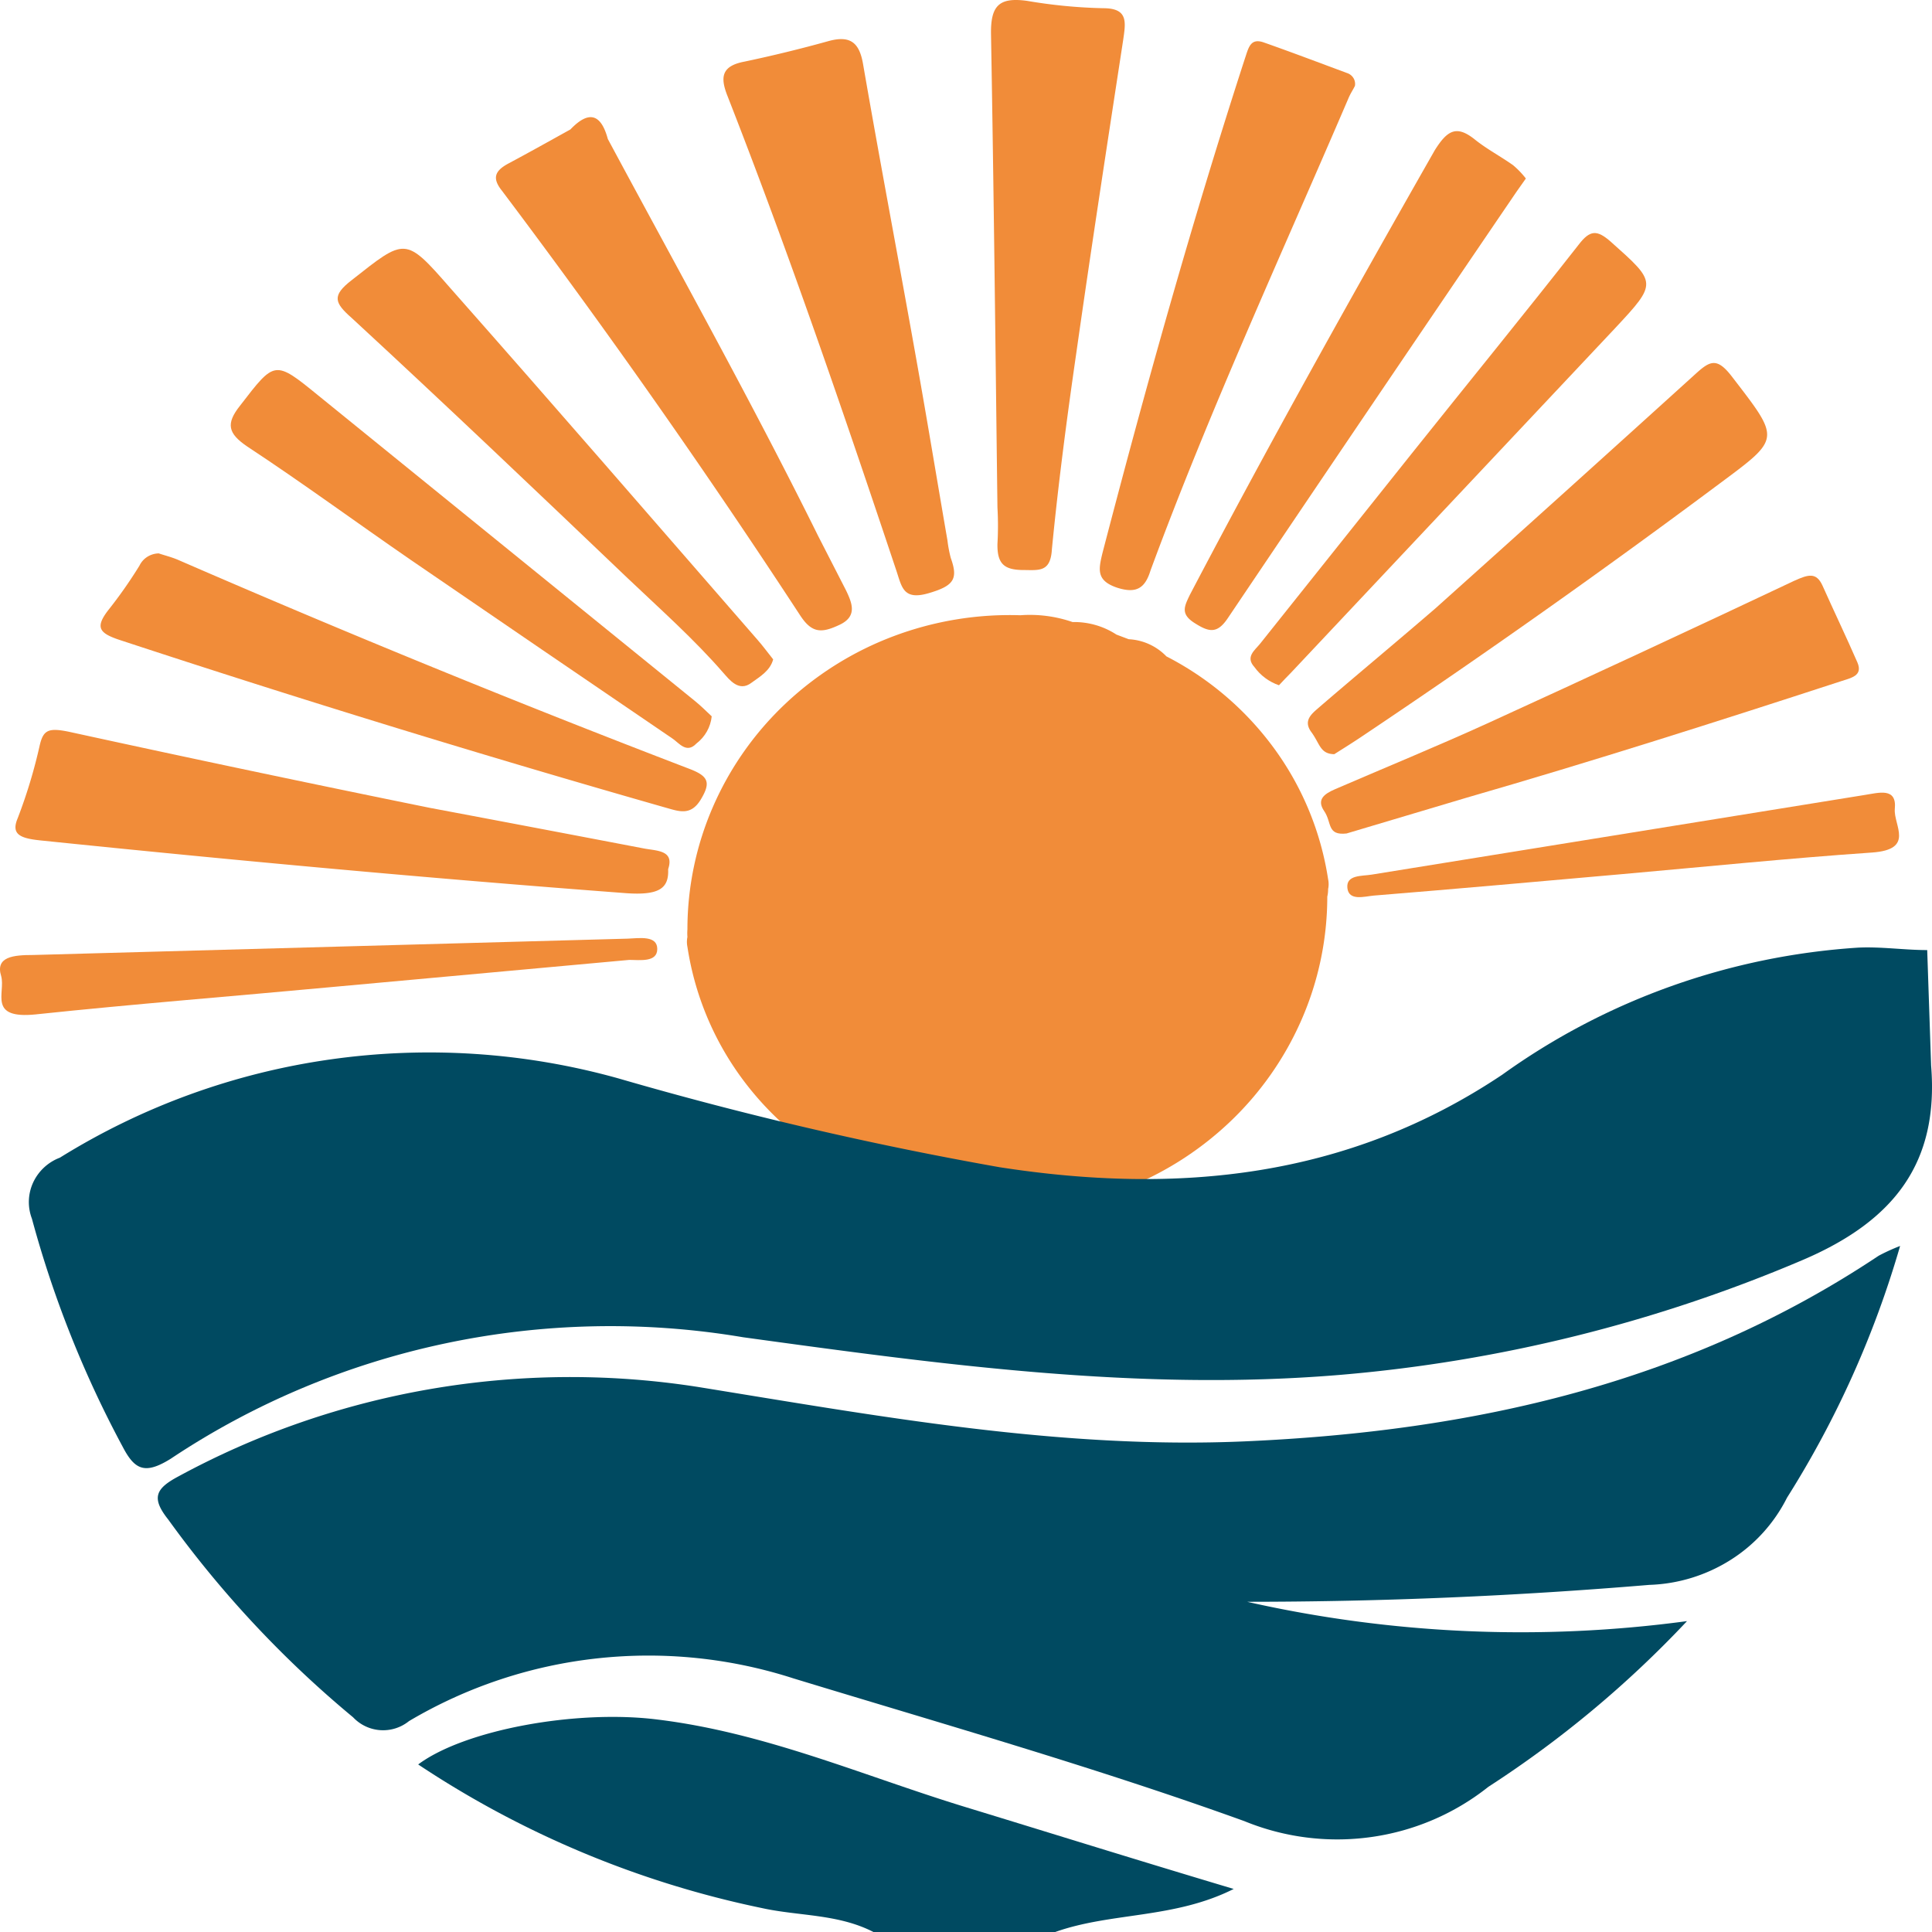
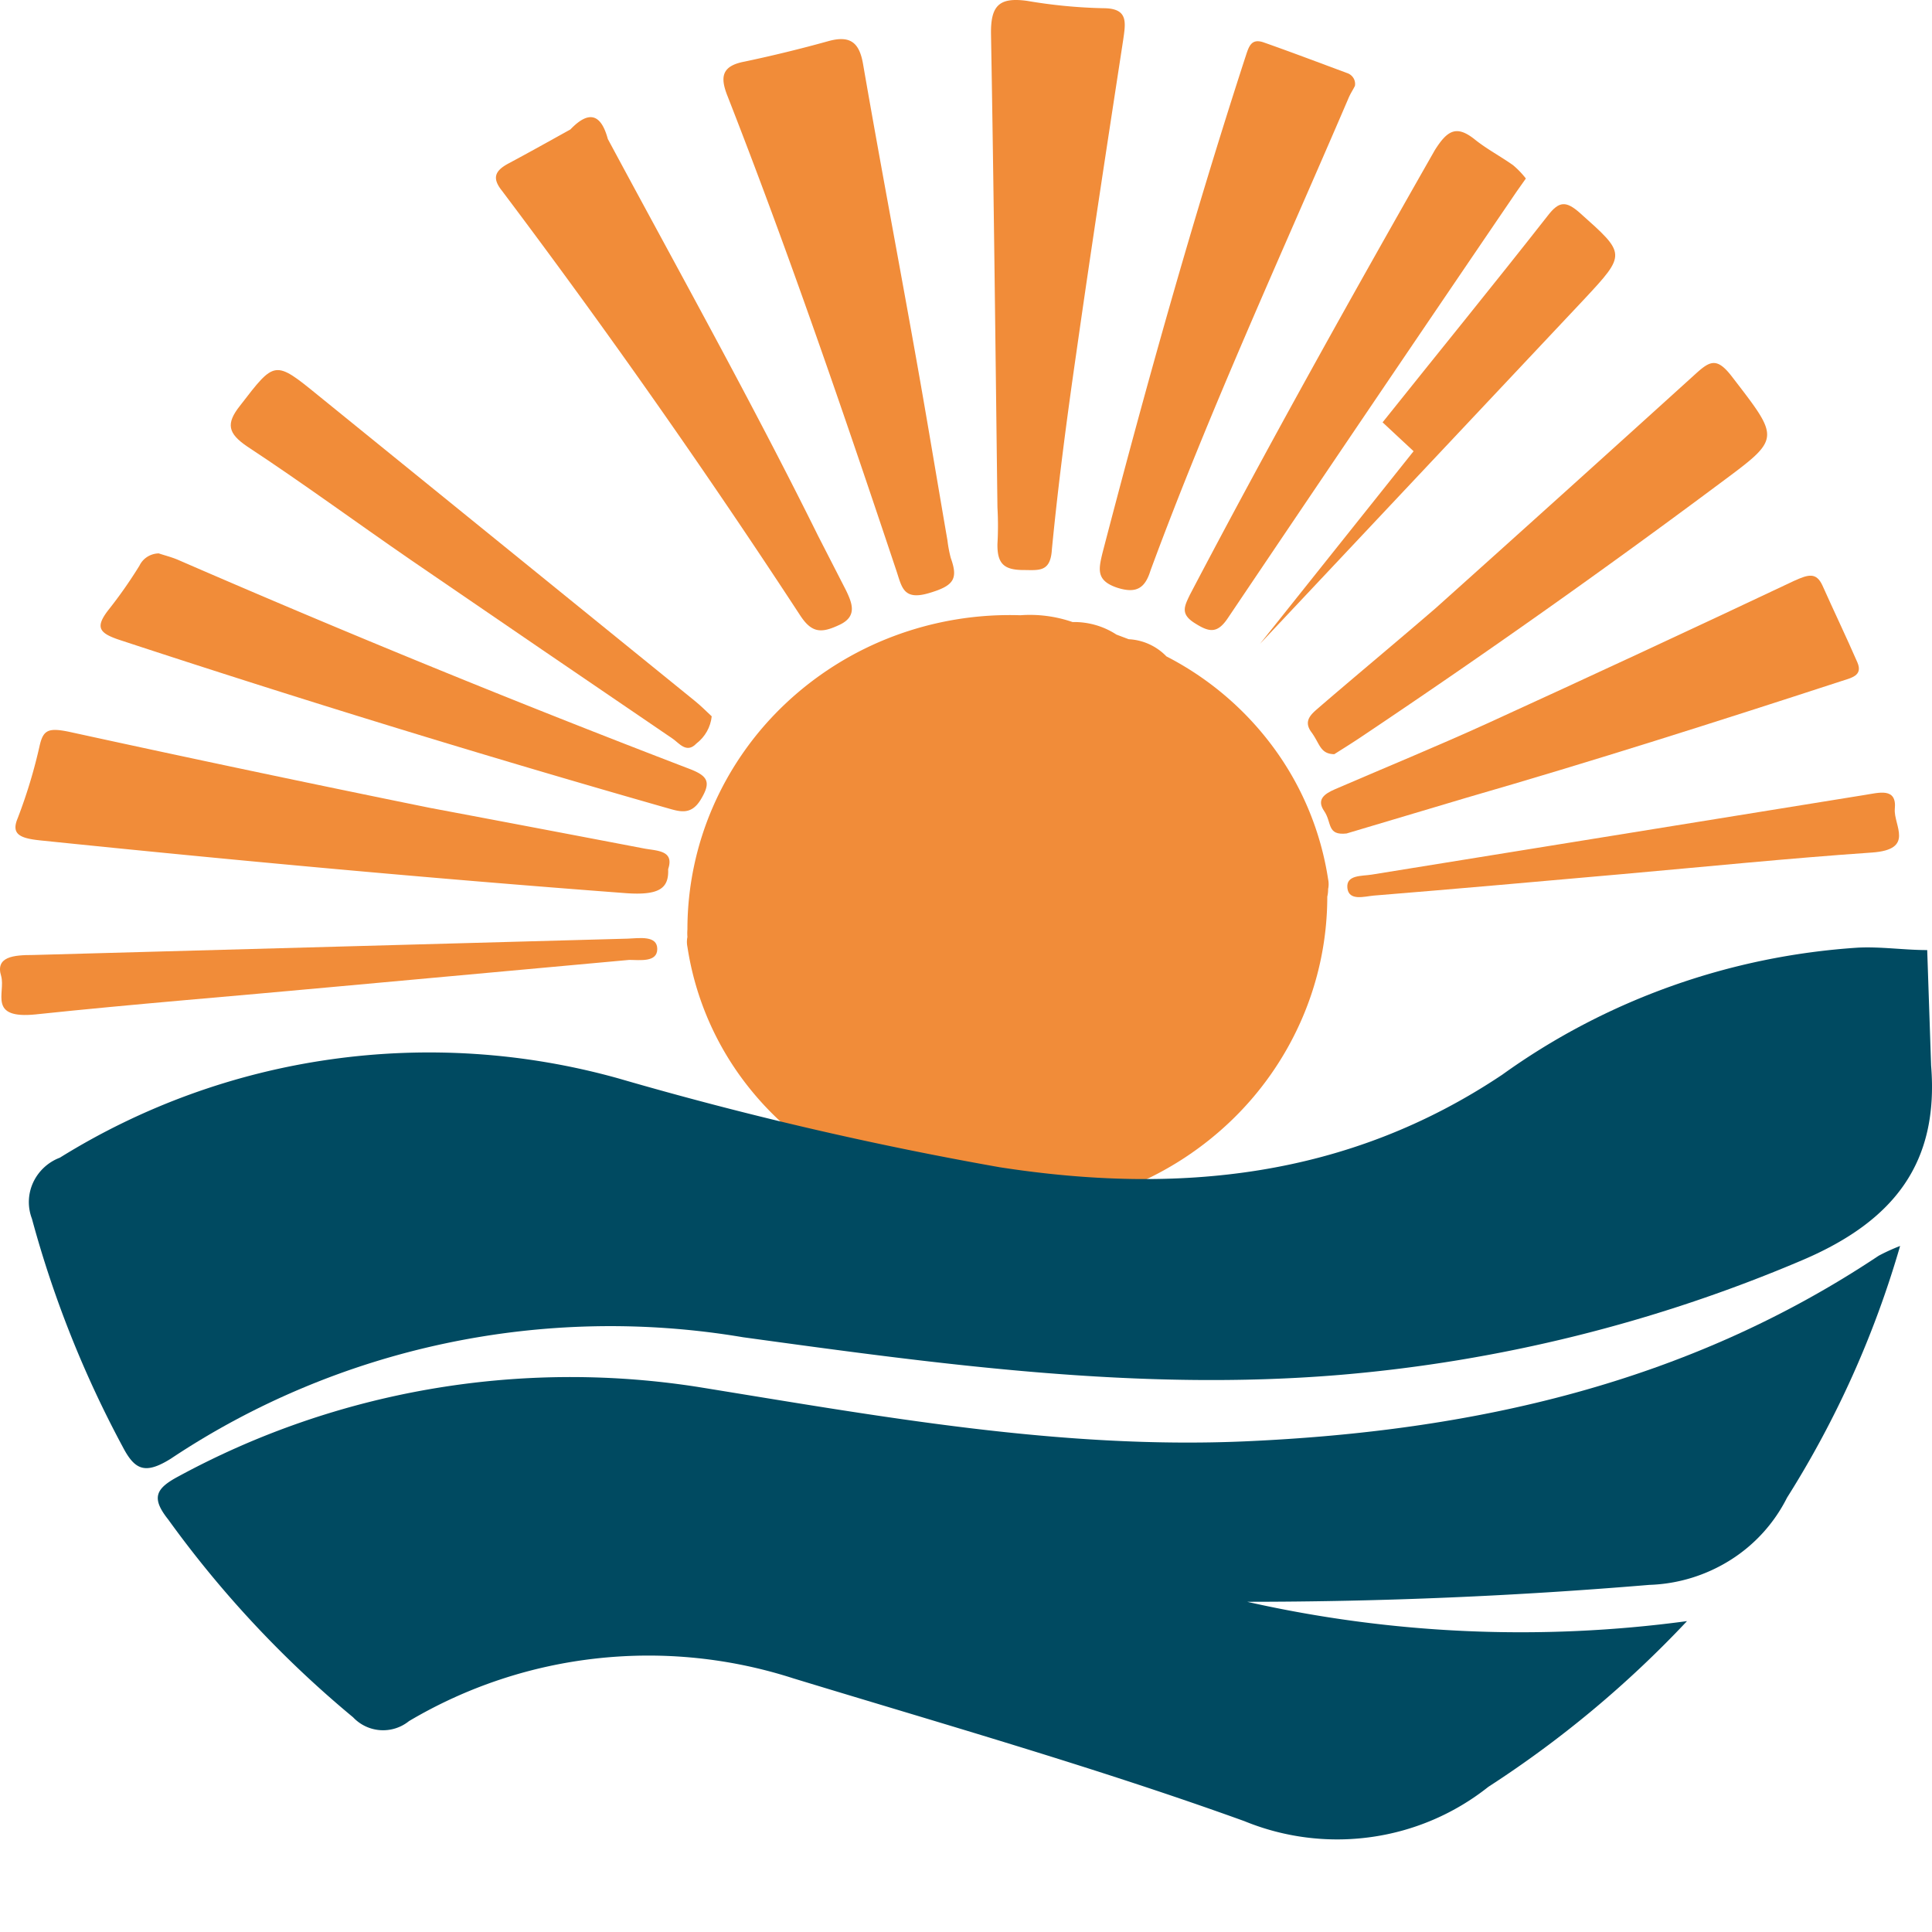
<svg xmlns="http://www.w3.org/2000/svg" data-bbox="0 0 120 120" viewBox="0 0 120 120" height="120" width="120" data-type="color">
  <g>
    <path fill="#F18C39" d="M82.492 55.22c.042-.2.042-.407 0-.608a18.5 18.5 0 0 0-3.328-8.092 19.1 19.1 0 0 0-6.716-5.751 3.5 3.5 0 0 0-2.342-1.066l-.763-.288a4.8 4.8 0 0 0-2.724-.778 8.1 8.1 0 0 0-3.244-.423 20.5 20.5 0 0 0-7.86 1.296 20.1 20.1 0 0 0-6.717 4.185 19.5 19.5 0 0 0-4.512 6.41 19.1 19.1 0 0 0-1.589 7.62 3 3 0 0 0 0 .474 1.5 1.5 0 0 0 0 .61 18.46 18.46 0 0 0 3.33 8.097 19.05 19.05 0 0 0 6.731 5.745 3.5 3.5 0 0 0 2.342 1.066l.746.288c.789.532 1.73.805 2.69.778a8.4 8.4 0 0 0 3.226.44 20.5 20.5 0 0 0 7.86-1.302 20.1 20.1 0 0 0 6.718-4.19 19.5 19.5 0 0 0 4.51-6.414 19.1 19.1 0 0 0 1.59-7.622 2 2 0 0 0 .052-.474" data-color="1" />
    <path fill="#F18C39" d="M63.514 35.405c1.006 0 1.735.169 1.821-1.287.4-4.112.937-8.19 1.527-12.268.92-6.465 1.908-12.895 2.897-19.343.156-1.1.347-1.997-1.232-1.997a32 32 0 0 1-4.736-.457c-1.734-.236-2.272.288-2.237 2.099.173 9.798.277 19.58.399 29.36q.065 1.142 0 2.285c-.018 1.235.433 1.59 1.56 1.608" data-color="1" />
    <path fill="#F18C39" d="M55.69 35.49c.33.998.434 1.81 1.995 1.353s1.839-.88 1.37-2.183a8 8 0 0 1-.208-1.1c-.641-3.706-1.249-7.412-1.908-11.101-1.093-6.16-2.255-12.252-3.33-18.463-.226-1.336-.781-1.827-2.169-1.438a84 84 0 0 1-5.204 1.27c-1.423.27-1.51.964-1.058 2.114 3.816 9.748 7.199 19.63 10.512 29.547" data-color="1" />
    <path fill="#F18C39" d="M2.434 52.192c12.143 1.252 24.286 2.369 36.43 3.283 2.098.152 2.688-.305 2.636-1.49.4-1.184-.711-1.133-1.51-1.286-4.423-.846-8.881-1.692-13.287-2.521a1570 1570 0 0 1-22.396-4.721c-1.3-.271-1.613-.119-1.838.829a32 32 0 0 1-1.37 4.535c-.4.948.069 1.235 1.335 1.37" data-color="1" />
    <path fill="#F18C39" d="M82.943 49.01c-.711.305-1.18.66-.694 1.37.486.712.156 1.524 1.388 1.389l7.494-2.234c7.789-2.25 15.491-4.705 23.176-7.21.659-.22 1.422-.338 1.058-1.184-.694-1.59-1.457-3.181-2.168-4.772-.382-.83-.868-.694-1.735-.304q-9.524 4.5-19.082 8.867c-3.123 1.421-6.297 2.724-9.437 4.078" data-color="1" />
    <path fill="#F18C39" d="M69.395 36.505c1.214.389 1.734 0 2.064-1.067 3.678-9.967 8.118-19.596 12.3-29.343.12-.288.294-.542.398-.762a.7.7 0 0 0-.092-.485.73.73 0 0 0-.394-.31c-1.734-.643-3.469-1.303-5.204-1.912-.815-.271-.92.355-1.145 1.015-3.296 10.153-6.158 20.392-8.847 30.714-.243 1.016-.399 1.71.92 2.15" data-color="1" />
    <path fill="#F18C39" d="M49.705 38.23c.729 1.117 1.336 1.1 2.446.576s.781-1.337.4-2.132l-1.735-3.385c-4.13-8.343-8.674-16.482-13.063-24.656-.416-1.54-1.162-1.81-2.325-.592-1.283.71-2.55 1.421-3.85 2.115-.85.457-1.024.914-.4 1.692a487 487 0 0 1 18.527 26.383" data-color="1" />
    <path fill="#F18C39" d="M7.447 39.754a889 889 0 0 0 33.828 10.39c.867.237 1.613.575 2.255-.49.642-1.067.468-1.456-.746-1.913a780 780 0 0 1-31.676-12.946c-.417-.186-.902-.304-1.25-.423-.252.006-.498.08-.71.214a1.33 1.33 0 0 0-.486.548q-.895 1.453-1.96 2.792c-.799 1.05-.538 1.404.745 1.828" data-color="1" />
    <path fill="#F18C39" d="M81.954 43.917c-.468.406-1.04.829-.503 1.556.538.728.538 1.354 1.423 1.371.59-.372 1.214-.761 1.838-1.184a538 538 0 0 0 22.136-15.654c3.781-2.809 3.729-2.707.711-6.633-.902-1.168-1.336-.965-2.186-.203a3793 3793 0 0 1-16.202 14.604c-2.412 2.081-4.84 4.095-7.217 6.142" data-color="1" />
-     <path fill="#F18C39" d="M39.02 35.946c2.012 1.912 4.093 3.757 5.915 5.855.364.406.954 1.202 1.735.61.537-.39 1.162-.745 1.353-1.456-.365-.457-.66-.863-.99-1.235-6.348-7.294-12.663-14.587-19.081-21.847-2.793-3.199-2.776-3.097-6.106-.474-1.25.965-1.076 1.405 0 2.352 5.81 5.365 11.484 10.763 17.173 16.195" data-color="1" />
    <path fill="#F18C39" d="M74.235 38.721c.884.559 1.387.643 2.046-.355a6304 6304 0 0 1 17.92-26.467l.573-.812a5.4 5.4 0 0 0-.798-.83c-.763-.54-1.596-.98-2.325-1.556-1.162-.948-1.734-.643-2.532.626-5.205 9.138-10.322 18.293-15.214 27.618-.347.727-.607 1.201.33 1.776" data-color="1" />
    <path fill="#F18C39" d="M15.34 27.722c3.47 2.284 6.783 4.721 10.2 7.073q8.102 5.55 16.238 11.084c.399.271.867.948 1.474.305.267-.205.49-.46.654-.751s.266-.611.3-.941c-.33-.305-.676-.66-1.058-.965L19.781 24.574c-2.74-2.234-2.706-2.183-4.874.626-.902 1.134-.729 1.726.433 2.522" data-color="1" />
-     <path fill="#F18C39" d="M87.8 28.026 78.26 39.99c-.33.407-.92.813-.348 1.439.375.524.91.92 1.527 1.134.243-.254.486-.525.746-.779l20.123-21.39c2.654-2.843 2.602-2.826-.261-5.381-.85-.745-1.283-.745-1.995.186-3.382 4.315-6.834 8.546-10.252 12.827" data-color="1" />
+     <path fill="#F18C39" d="M87.8 28.026 78.26 39.99l20.123-21.39c2.654-2.843 2.602-2.826-.261-5.381-.85-.745-1.283-.745-1.995.186-3.382 4.315-6.834 8.546-10.252 12.827" data-color="1" />
    <path fill="#F18C39" d="M85.198 54.324c-.607.101-1.596 0-1.51.83.088.828 1.059.524 1.632.473 5.204-.423 10.321-.88 15.473-1.337s10.305-.981 15.474-1.337c2.689-.186 1.336-1.692 1.423-2.708.138-1.37-1.007-.998-1.909-.862z" data-color="1" />
    <path fill="#F18C39" d="M2.226 63.005c6.089-.643 12.143-1.117 18.319-1.692l18.544-1.692c.642 0 1.735.169 1.735-.677s-1.076-.677-1.84-.643L2.07 59.316c-1.232 0-2.377.101-1.995 1.32.277 1.032-.85 2.674 2.15 2.37" data-color="1" />
-     <path fill="#004A61" d="M59.888 112.216c-6.297-1.93-12.368-4.603-19.082-5.416-5.03-.626-11.952.644-14.832 2.793a60.8 60.8 0 0 0 21.338 8.918c2.29.508 4.735.355 6.938 1.489h11.293c3.47-1.235 7.39-.812 11.085-2.674-5.898-1.76-11.31-3.452-16.74-5.11" data-color="2" />
    <path fill="#004A61" d="M119.702 59.011c-1.423 0-2.862-.22-4.285-.152-7.987.517-15.656 3.253-22.1 7.886-9.628 6.447-20.193 7.463-31.226 5.754a226 226 0 0 1-23.679-5.517 43.65 43.65 0 0 0-17.89-1.179 43.3 43.3 0 0 0-16.804 6.103 3 3 0 0 0-1.663 1.55 2.9 2.9 0 0 0-.072 2.24 66.7 66.7 0 0 0 5.655 14.199c.746 1.421 1.388 1.692 2.967.71 10.39-6.93 23.14-9.637 35.544-7.547 12.317 1.692 24.599 3.385 37.123 2.335a93.3 93.3 0 0 0 28.676-7.124c5.759-2.454 8.483-6.092 7.997-12.083z" data-color="2" />
    <path fill="#004A61" d="M77.374 89.523c-11.536.507-22.76-1.557-34.07-3.385-11.066-1.717-22.403.238-32.196 5.55-1.44.762-1.735 1.338-.66 2.691a66.4 66.4 0 0 0 11.484 12.286 2.56 2.56 0 0 0 3.47.237 29.1 29.1 0 0 1 11.635-3.891 29.3 29.3 0 0 1 12.235 1.234c9.385 2.86 18.822 5.551 28.016 8.868a15.2 15.2 0 0 0 7.884.988 15.04 15.04 0 0 0 7.277-3.121 66.4 66.4 0 0 0 12.334-10.289 77.3 77.3 0 0 1-27.322-1.201c8.379 0 16.67-.355 24.98-1.05a10.05 10.05 0 0 0 5.047-1.549 9.73 9.73 0 0 0 3.506-3.865 61 61 0 0 0 7.025-15.637q-.687.264-1.336.61c-11.9 7.936-25.188 10.898-39.309 11.524" data-color="2" />
  </g>
</svg>